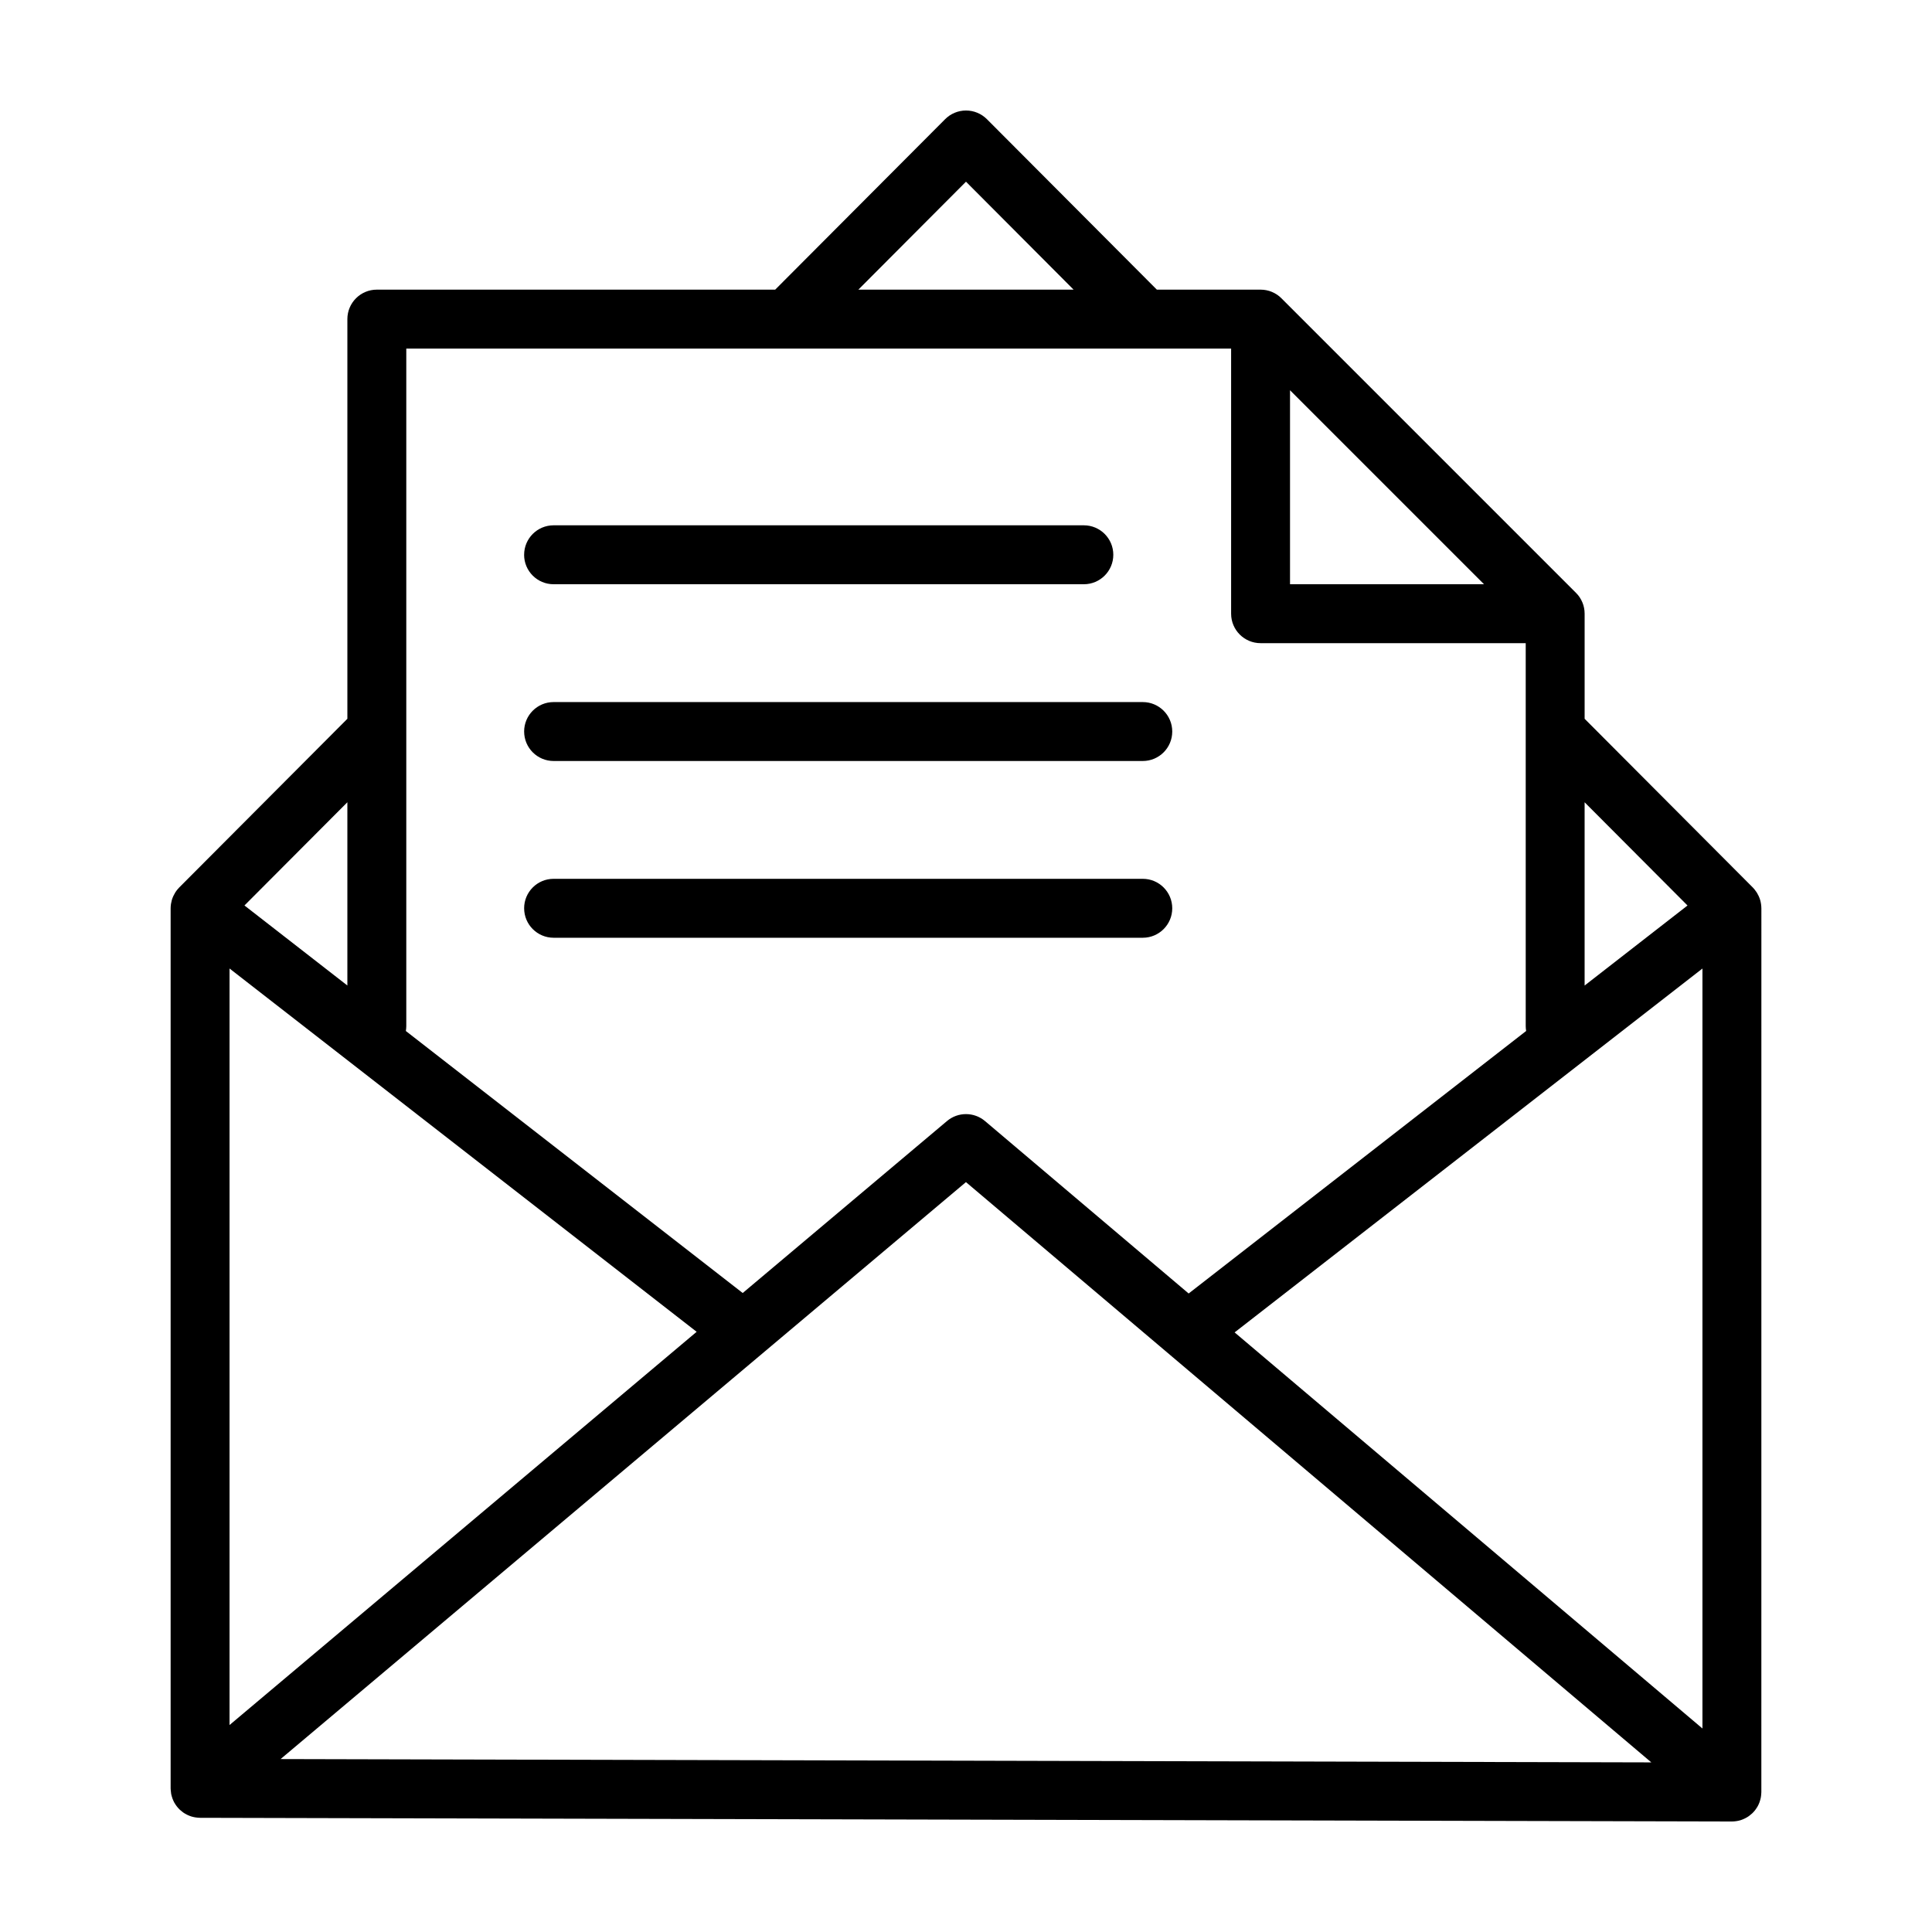
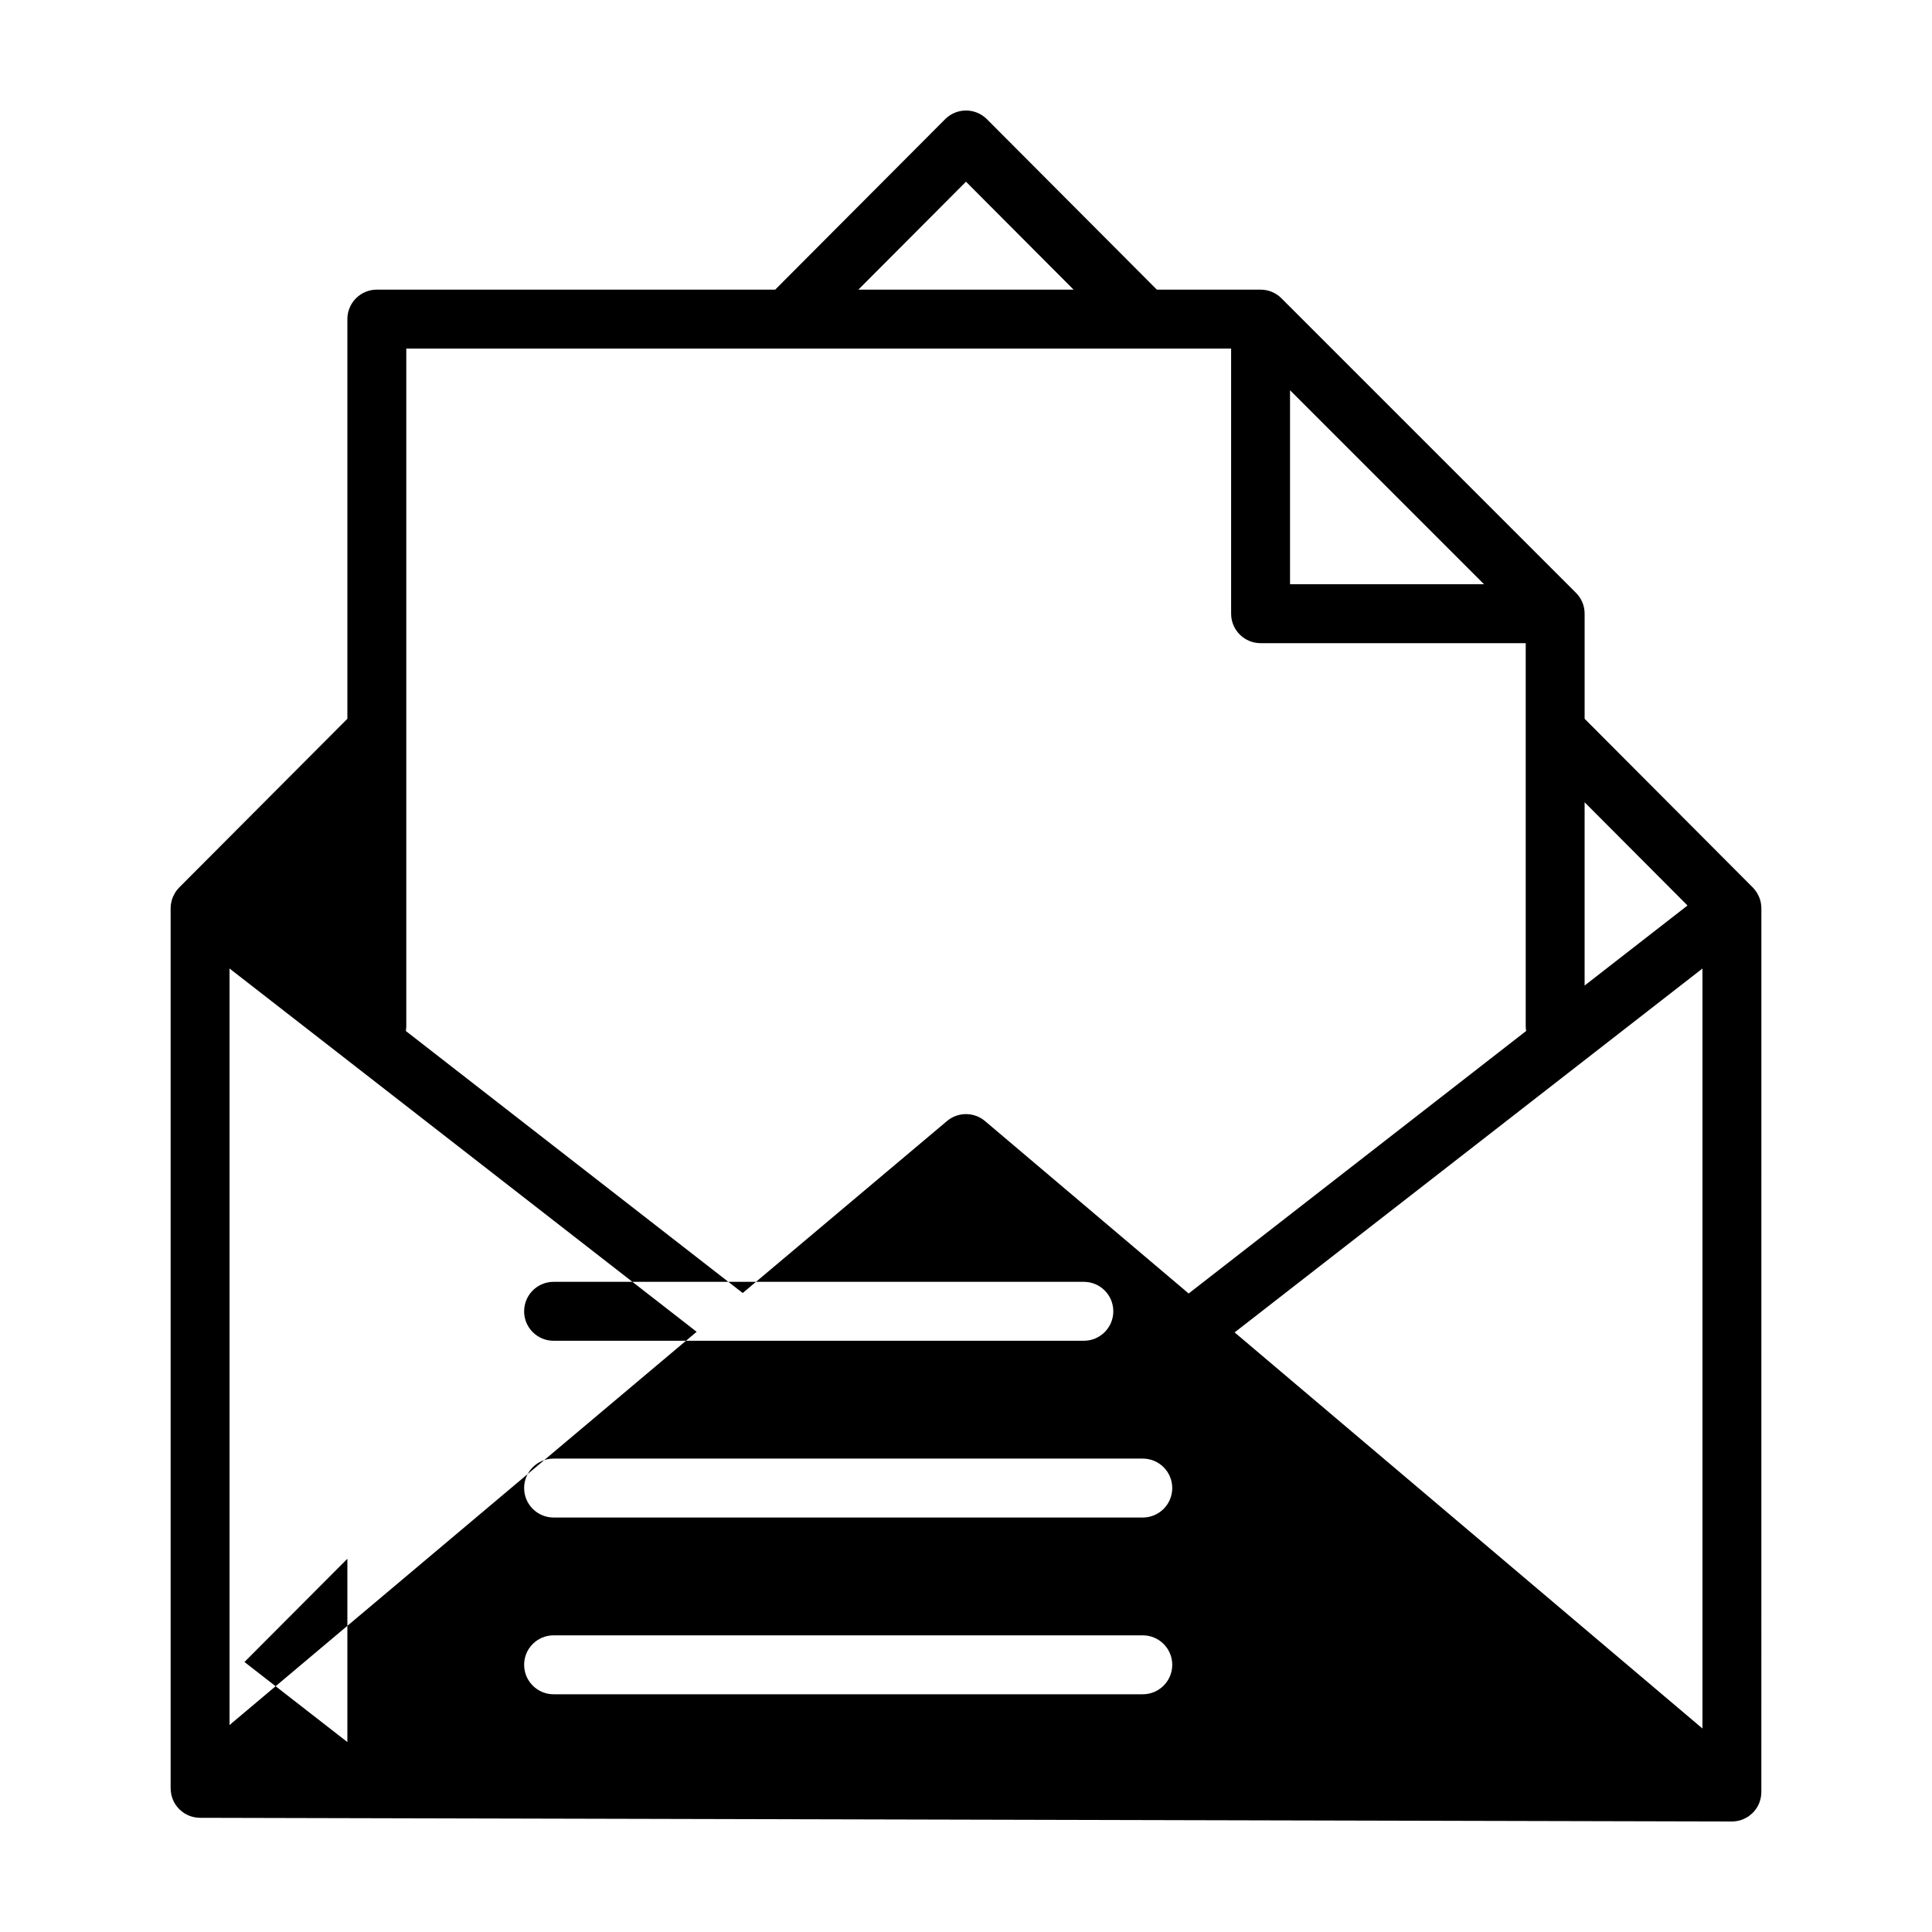
<svg xmlns="http://www.w3.org/2000/svg" fill="#000000" width="800px" height="800px" version="1.1" viewBox="144 144 512 512">
-   <path d="m610.78 384.72v-0.012-0.004-0.016c0-0.328-0.031-0.648-0.07-0.973-0.012-0.082-0.02-0.156-0.035-0.238-0.051-0.312-0.109-0.625-0.203-0.926 0-0.012-0.004-0.016-0.004-0.023-0.09-0.316-0.211-0.629-0.344-0.938-0.023-0.059-0.055-0.117-0.082-0.176-0.121-0.258-0.25-0.504-0.398-0.746-0.031-0.047-0.055-0.098-0.082-0.141-0.176-0.277-0.367-0.543-0.578-0.801-0.035-0.047-0.074-0.082-0.109-0.125-0.121-0.141-0.242-0.281-0.371-0.414l-44.562-44.703v-27.855c0-0.262-0.016-0.523-0.039-0.781-0.02-0.188-0.051-0.363-0.082-0.543-0.012-0.07-0.02-0.141-0.031-0.211-0.047-0.223-0.102-0.434-0.16-0.645-0.012-0.031-0.016-0.059-0.023-0.098-0.066-0.211-0.141-0.422-0.227-0.625-0.012-0.031-0.02-0.059-0.035-0.09-0.082-0.191-0.172-0.379-0.262-0.559-0.02-0.047-0.039-0.09-0.066-0.133-0.086-0.16-0.188-0.316-0.281-0.473-0.039-0.059-0.07-0.125-0.109-0.188-0.09-0.133-0.191-0.262-0.289-0.387-0.055-0.074-0.109-0.156-0.172-0.227-0.09-0.109-0.191-0.211-0.289-0.316-0.074-0.082-0.141-0.168-0.223-0.242l-78.066-78.066c-0.082-0.082-0.16-0.145-0.242-0.223-0.105-0.098-0.207-0.195-0.316-0.289-0.074-0.059-0.152-0.109-0.227-0.172-0.125-0.098-0.25-0.195-0.387-0.289-0.059-0.039-0.125-0.074-0.188-0.109-0.156-0.098-0.309-0.195-0.473-0.281-0.047-0.023-0.09-0.039-0.133-0.066-0.18-0.098-0.367-0.188-0.559-0.262-0.031-0.012-0.059-0.02-0.09-0.035-0.207-0.082-0.414-0.16-0.625-0.227-0.031-0.012-0.059-0.016-0.098-0.023-0.211-0.059-0.422-0.117-0.645-0.16-0.07-0.016-0.141-0.02-0.211-0.031-0.18-0.031-0.363-0.066-0.543-0.082-0.258-0.023-0.52-0.039-0.781-0.039h-27.496l-45.039-45.18c-1.473-1.469-3.461-2.293-5.535-2.293s-4.066 0.828-5.527 2.293l-45.039 45.18h-105.57c-4.312 0-7.809 3.496-7.809 7.809v105.92l-44.562 44.703c-0.133 0.133-0.25 0.273-0.371 0.414-0.035 0.039-0.074 0.082-0.109 0.125-0.211 0.258-0.402 0.523-0.578 0.801-0.031 0.047-0.055 0.098-0.082 0.141-0.145 0.242-0.281 0.492-0.398 0.746-0.023 0.059-0.055 0.117-0.082 0.176-0.133 0.309-0.25 0.613-0.344 0.938 0 0.012-0.004 0.016-0.004 0.023-0.086 0.309-0.152 0.613-0.203 0.926-0.016 0.082-0.023 0.156-0.035 0.238-0.039 0.324-0.07 0.645-0.07 0.973v0.016 0.004 0.012 233.21c0 0.066 0.012 0.133 0.012 0.195 0 0.09 0.012 0.18 0.016 0.273 0.02 0.328 0.055 0.645 0.109 0.961 0.004 0.031 0.012 0.059 0.016 0.09 0.07 0.363 0.176 0.715 0.297 1.059 0.012 0.031 0.016 0.059 0.023 0.09 0.012 0.031 0.031 0.059 0.039 0.09 0.133 0.348 0.277 0.68 0.453 1.004 0.012 0.02 0.023 0.039 0.035 0.059 0.168 0.293 0.348 0.57 0.551 0.836 0.047 0.059 0.09 0.125 0.141 0.188 0.211 0.266 0.434 0.52 0.68 0.754 0.051 0.051 0.105 0.098 0.156 0.141 0.223 0.207 0.457 0.398 0.699 0.574 0.047 0.035 0.09 0.07 0.141 0.105 0.281 0.195 0.578 0.371 0.891 0.527 0.059 0.031 0.121 0.059 0.18 0.086 0.301 0.145 0.613 0.277 0.938 0.383 0.02 0.004 0.039 0.016 0.059 0.02 0.336 0.105 0.684 0.188 1.039 0.246 0.074 0.016 0.156 0.023 0.238 0.035 0.344 0.051 0.695 0.082 1.047 0.086 0.012 0 0.02 0.004 0.031 0.004l405.95 0.977h0.02c0.367 0 0.73-0.035 1.09-0.086 0.074-0.012 0.156-0.02 0.23-0.035 0.359-0.059 0.707-0.141 1.043-0.246 0.004 0 0.016-0.004 0.02-0.012 0.336-0.105 0.66-0.242 0.973-0.395 0.059-0.031 0.121-0.055 0.176-0.086 0.312-0.156 0.613-0.332 0.902-0.535 0.039-0.023 0.074-0.059 0.117-0.086 0.25-0.18 0.492-0.379 0.719-0.59 0.051-0.047 0.105-0.09 0.156-0.141 0.246-0.238 0.473-0.488 0.684-0.754 0.047-0.055 0.086-0.117 0.125-0.172 0.195-0.262 0.383-0.539 0.543-0.828 0.016-0.023 0.031-0.051 0.047-0.074 0.176-0.316 0.328-0.656 0.457-1.004 0.012-0.031 0.023-0.051 0.035-0.082s0.016-0.059 0.023-0.09c0.121-0.348 0.227-0.707 0.301-1.074 0-0.012 0.004-0.02 0.004-0.031 0.066-0.332 0.102-0.672 0.121-1.02 0.004-0.086 0.012-0.176 0.016-0.262 0-0.074 0.012-0.145 0.012-0.223l0.008-234.17zm-124.91-137.3 51.414 51.414h-51.414zm78.07 137.29v-28.098l27.27 27.355-27.27 21.211zm31.227 15.961v201.4l-123.98-104.97zm-195.17-208.52 28.52 28.613-57.043-0.004zm-47.328 44.223h117.59v70.262c0 4.312 3.496 7.809 7.809 7.809h70.262v23.254 0.012 78.215c0 0.441 0.047 0.871 0.117 1.293l-89.441 69.57-53.965-45.691c-2.906-2.457-7.16-2.465-10.07-0.016l-54.145 45.578-89.273-69.434c0.07-0.422 0.117-0.852 0.117-1.293v-78.223-0.012-101.32zm-147.84 164.29 123.79 96.277-123.79 104.21zm31.227 4.508-27.27-21.211 27.27-27.355zm-17.699 205 181.63-152.9 181.63 153.78zm64.543-319.15c0-4.312 3.496-7.809 7.809-7.809h140.52c4.312 0 7.809 3.496 7.809 7.809s-3.496 7.809-7.809 7.809h-140.53c-4.309 0-7.805-3.496-7.805-7.809zm0 46.844c0-4.312 3.496-7.809 7.809-7.809h156.14c4.312 0 7.809 3.496 7.809 7.809s-3.496 7.809-7.809 7.809h-156.14c-4.309-0.004-7.805-3.5-7.805-7.809zm0 46.84c0-4.312 3.496-7.809 7.809-7.809h156.14c4.312 0 7.809 3.496 7.809 7.809s-3.496 7.809-7.809 7.809h-156.14c-4.309-0.004-7.805-3.496-7.805-7.809z" />
+   <path d="m610.78 384.72v-0.012-0.004-0.016c0-0.328-0.031-0.648-0.07-0.973-0.012-0.082-0.02-0.156-0.035-0.238-0.051-0.312-0.109-0.625-0.203-0.926 0-0.012-0.004-0.016-0.004-0.023-0.09-0.316-0.211-0.629-0.344-0.938-0.023-0.059-0.055-0.117-0.082-0.176-0.121-0.258-0.25-0.504-0.398-0.746-0.031-0.047-0.055-0.098-0.082-0.141-0.176-0.277-0.367-0.543-0.578-0.801-0.035-0.047-0.074-0.082-0.109-0.125-0.121-0.141-0.242-0.281-0.371-0.414l-44.562-44.703v-27.855c0-0.262-0.016-0.523-0.039-0.781-0.02-0.188-0.051-0.363-0.082-0.543-0.012-0.07-0.02-0.141-0.031-0.211-0.047-0.223-0.102-0.434-0.16-0.645-0.012-0.031-0.016-0.059-0.023-0.098-0.066-0.211-0.141-0.422-0.227-0.625-0.012-0.031-0.02-0.059-0.035-0.09-0.082-0.191-0.172-0.379-0.262-0.559-0.02-0.047-0.039-0.09-0.066-0.133-0.086-0.16-0.188-0.316-0.281-0.473-0.039-0.059-0.07-0.125-0.109-0.188-0.09-0.133-0.191-0.262-0.289-0.387-0.055-0.074-0.109-0.156-0.172-0.227-0.09-0.109-0.191-0.211-0.289-0.316-0.074-0.082-0.141-0.168-0.223-0.242l-78.066-78.066c-0.082-0.082-0.16-0.145-0.242-0.223-0.105-0.098-0.207-0.195-0.316-0.289-0.074-0.059-0.152-0.109-0.227-0.172-0.125-0.098-0.25-0.195-0.387-0.289-0.059-0.039-0.125-0.074-0.188-0.109-0.156-0.098-0.309-0.195-0.473-0.281-0.047-0.023-0.09-0.039-0.133-0.066-0.18-0.098-0.367-0.188-0.559-0.262-0.031-0.012-0.059-0.02-0.09-0.035-0.207-0.082-0.414-0.16-0.625-0.227-0.031-0.012-0.059-0.016-0.098-0.023-0.211-0.059-0.422-0.117-0.645-0.16-0.07-0.016-0.141-0.02-0.211-0.031-0.18-0.031-0.363-0.066-0.543-0.082-0.258-0.023-0.52-0.039-0.781-0.039h-27.496l-45.039-45.18c-1.473-1.469-3.461-2.293-5.535-2.293s-4.066 0.828-5.527 2.293l-45.039 45.18h-105.57c-4.312 0-7.809 3.496-7.809 7.809v105.92l-44.562 44.703c-0.133 0.133-0.25 0.273-0.371 0.414-0.035 0.039-0.074 0.082-0.109 0.125-0.211 0.258-0.402 0.523-0.578 0.801-0.031 0.047-0.055 0.098-0.082 0.141-0.145 0.242-0.281 0.492-0.398 0.746-0.023 0.059-0.055 0.117-0.082 0.176-0.133 0.309-0.25 0.613-0.344 0.938 0 0.012-0.004 0.016-0.004 0.023-0.086 0.309-0.152 0.613-0.203 0.926-0.016 0.082-0.023 0.156-0.035 0.238-0.039 0.324-0.07 0.645-0.07 0.973v0.016 0.004 0.012 233.21c0 0.066 0.012 0.133 0.012 0.195 0 0.09 0.012 0.18 0.016 0.273 0.02 0.328 0.055 0.645 0.109 0.961 0.004 0.031 0.012 0.059 0.016 0.09 0.07 0.363 0.176 0.715 0.297 1.059 0.012 0.031 0.016 0.059 0.023 0.09 0.012 0.031 0.031 0.059 0.039 0.09 0.133 0.348 0.277 0.68 0.453 1.004 0.012 0.02 0.023 0.039 0.035 0.059 0.168 0.293 0.348 0.57 0.551 0.836 0.047 0.059 0.09 0.125 0.141 0.188 0.211 0.266 0.434 0.52 0.68 0.754 0.051 0.051 0.105 0.098 0.156 0.141 0.223 0.207 0.457 0.398 0.699 0.574 0.047 0.035 0.09 0.07 0.141 0.105 0.281 0.195 0.578 0.371 0.891 0.527 0.059 0.031 0.121 0.059 0.18 0.086 0.301 0.145 0.613 0.277 0.938 0.383 0.02 0.004 0.039 0.016 0.059 0.02 0.336 0.105 0.684 0.188 1.039 0.246 0.074 0.016 0.156 0.023 0.238 0.035 0.344 0.051 0.695 0.082 1.047 0.086 0.012 0 0.02 0.004 0.031 0.004l405.95 0.977h0.02c0.367 0 0.73-0.035 1.09-0.086 0.074-0.012 0.156-0.02 0.23-0.035 0.359-0.059 0.707-0.141 1.043-0.246 0.004 0 0.016-0.004 0.02-0.012 0.336-0.105 0.66-0.242 0.973-0.395 0.059-0.031 0.121-0.055 0.176-0.086 0.312-0.156 0.613-0.332 0.902-0.535 0.039-0.023 0.074-0.059 0.117-0.086 0.25-0.18 0.492-0.379 0.719-0.59 0.051-0.047 0.105-0.09 0.156-0.141 0.246-0.238 0.473-0.488 0.684-0.754 0.047-0.055 0.086-0.117 0.125-0.172 0.195-0.262 0.383-0.539 0.543-0.828 0.016-0.023 0.031-0.051 0.047-0.074 0.176-0.316 0.328-0.656 0.457-1.004 0.012-0.031 0.023-0.051 0.035-0.082s0.016-0.059 0.023-0.09c0.121-0.348 0.227-0.707 0.301-1.074 0-0.012 0.004-0.02 0.004-0.031 0.066-0.332 0.102-0.672 0.121-1.02 0.004-0.086 0.012-0.176 0.016-0.262 0-0.074 0.012-0.145 0.012-0.223l0.008-234.17zm-124.91-137.3 51.414 51.414h-51.414zm78.07 137.29v-28.098l27.27 27.355-27.27 21.211zm31.227 15.961v201.4l-123.98-104.97zm-195.17-208.52 28.52 28.613-57.043-0.004zm-47.328 44.223h117.59v70.262c0 4.312 3.496 7.809 7.809 7.809h70.262v23.254 0.012 78.215c0 0.441 0.047 0.871 0.117 1.293l-89.441 69.57-53.965-45.691c-2.906-2.457-7.16-2.465-10.07-0.016l-54.145 45.578-89.273-69.434c0.07-0.422 0.117-0.852 0.117-1.293v-78.223-0.012-101.32zm-147.84 164.29 123.79 96.277-123.79 104.21m31.227 4.508-27.27-21.211 27.27-27.355zm-17.699 205 181.63-152.9 181.63 153.78zm64.543-319.15c0-4.312 3.496-7.809 7.809-7.809h140.52c4.312 0 7.809 3.496 7.809 7.809s-3.496 7.809-7.809 7.809h-140.53c-4.309 0-7.805-3.496-7.805-7.809zm0 46.844c0-4.312 3.496-7.809 7.809-7.809h156.14c4.312 0 7.809 3.496 7.809 7.809s-3.496 7.809-7.809 7.809h-156.14c-4.309-0.004-7.805-3.5-7.805-7.809zm0 46.84c0-4.312 3.496-7.809 7.809-7.809h156.14c4.312 0 7.809 3.496 7.809 7.809s-3.496 7.809-7.809 7.809h-156.14c-4.309-0.004-7.805-3.496-7.805-7.809z" />
</svg>